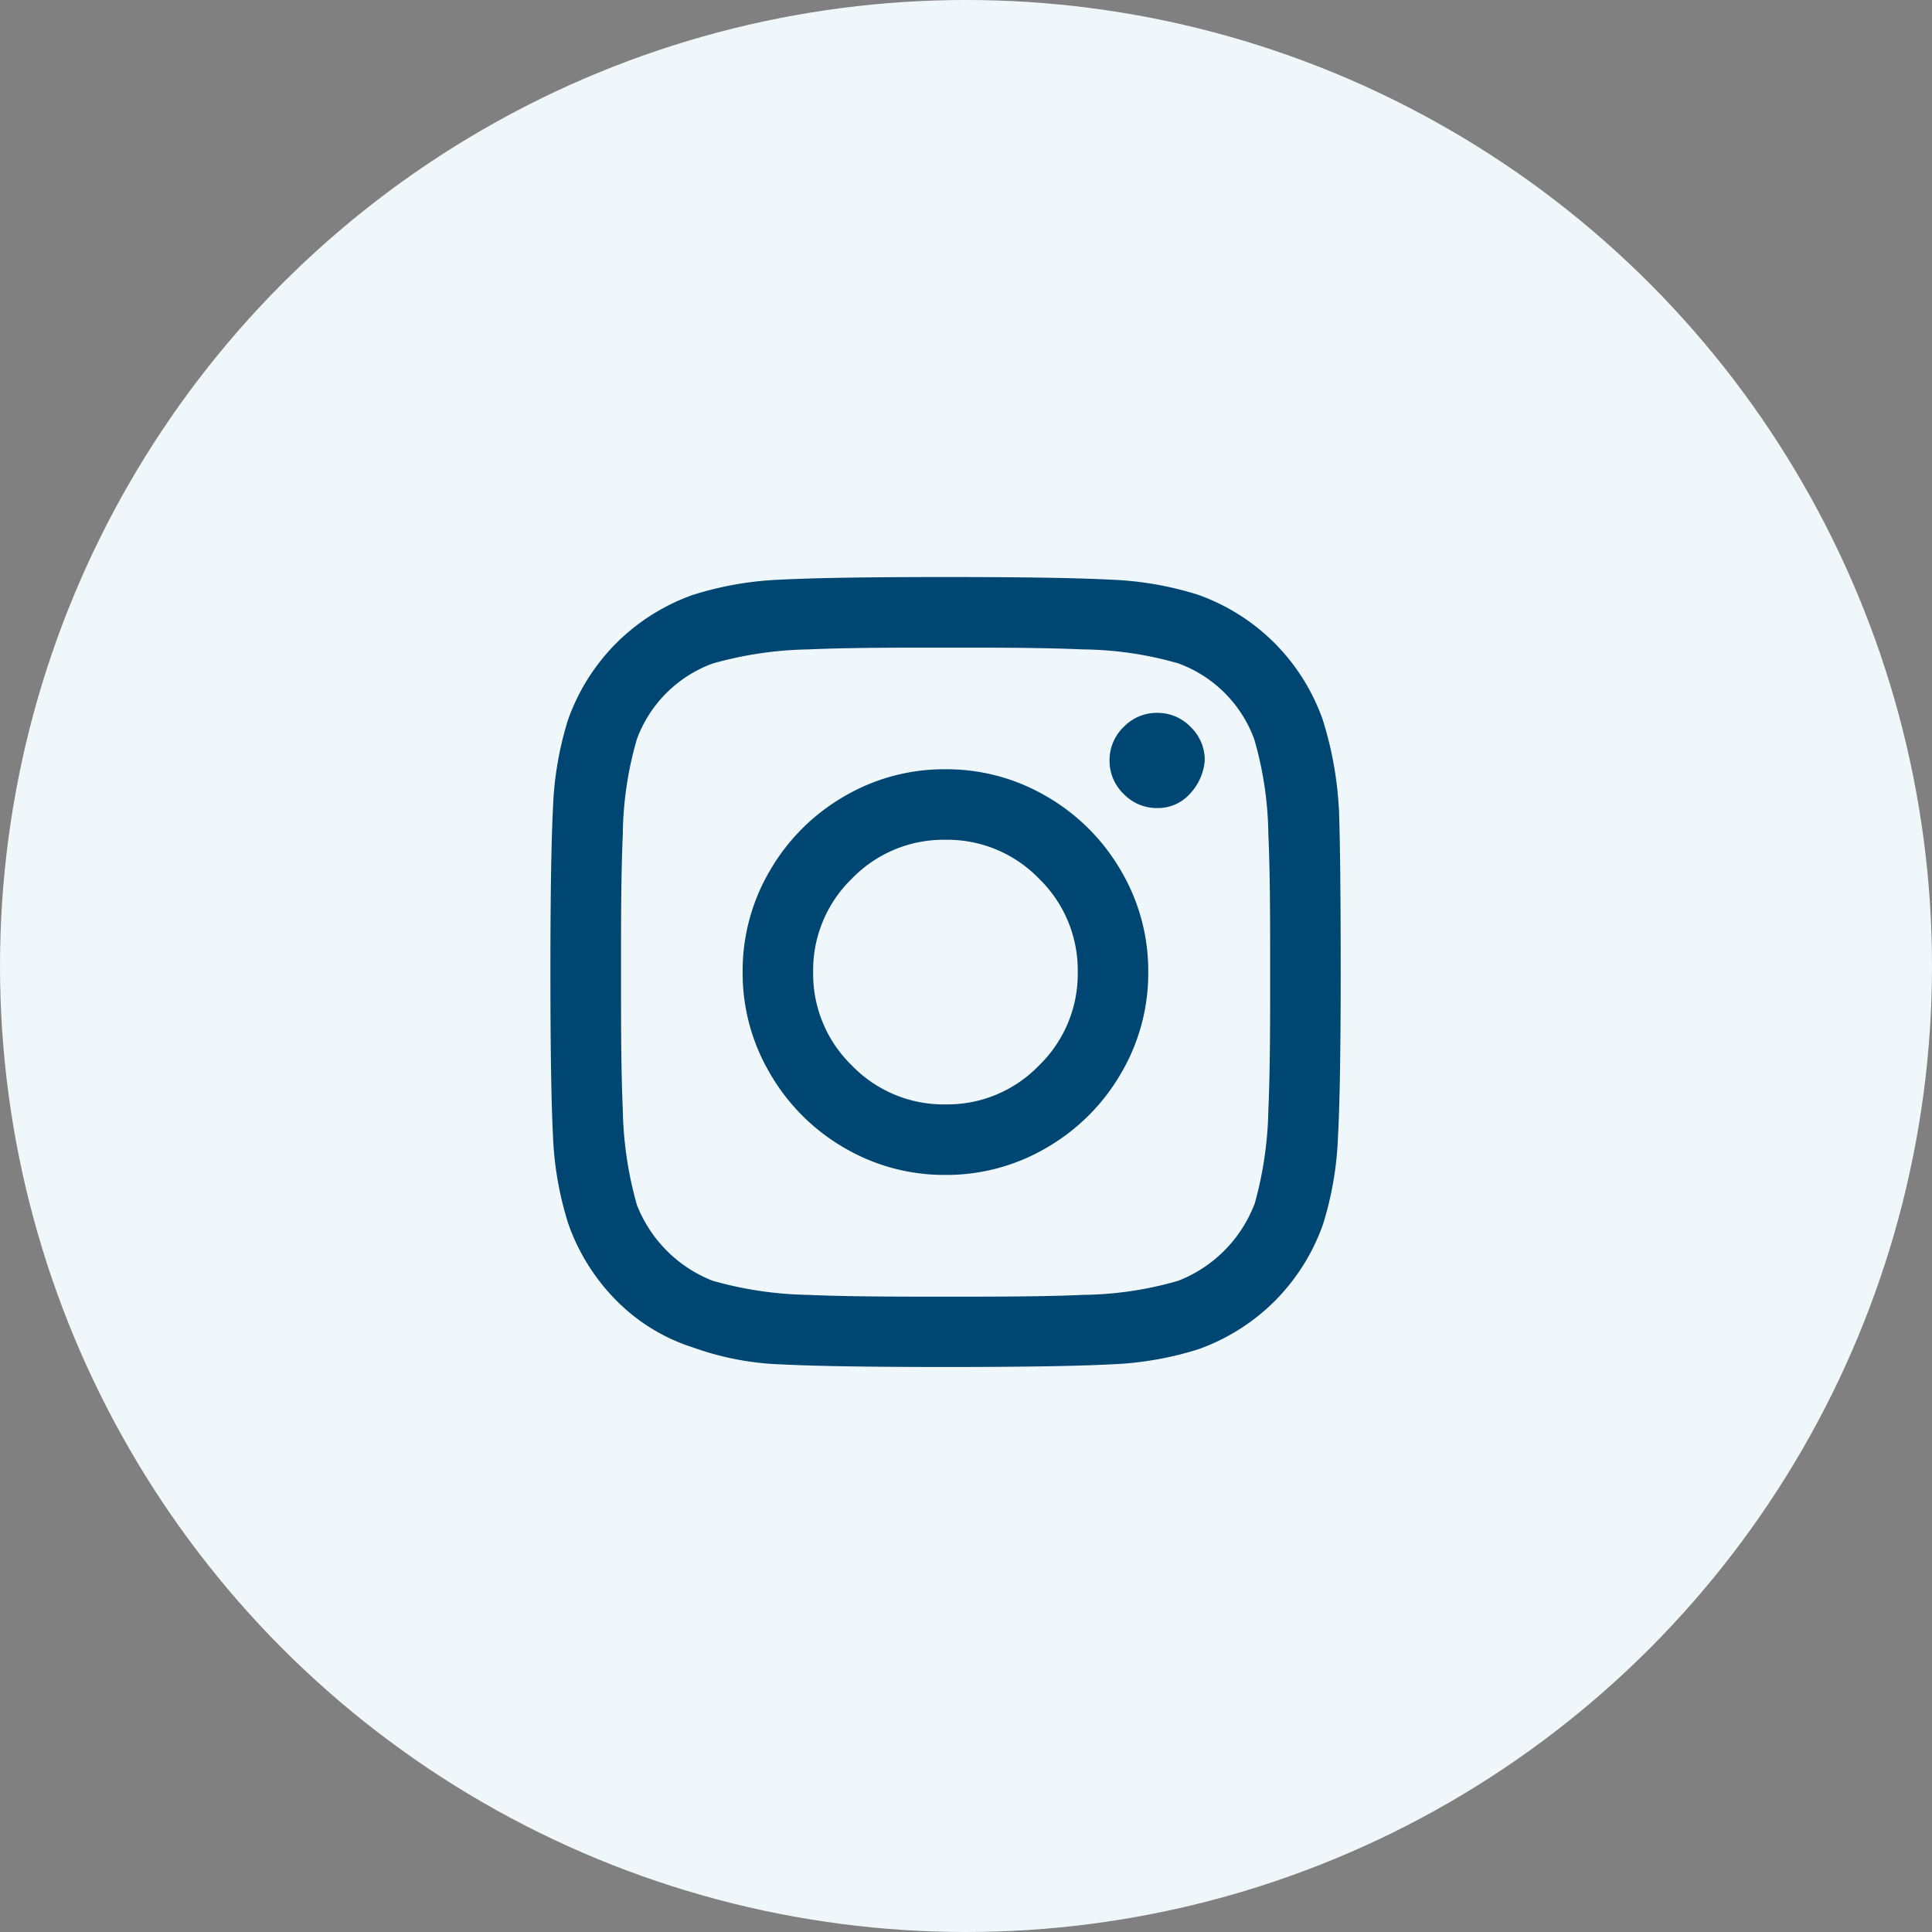
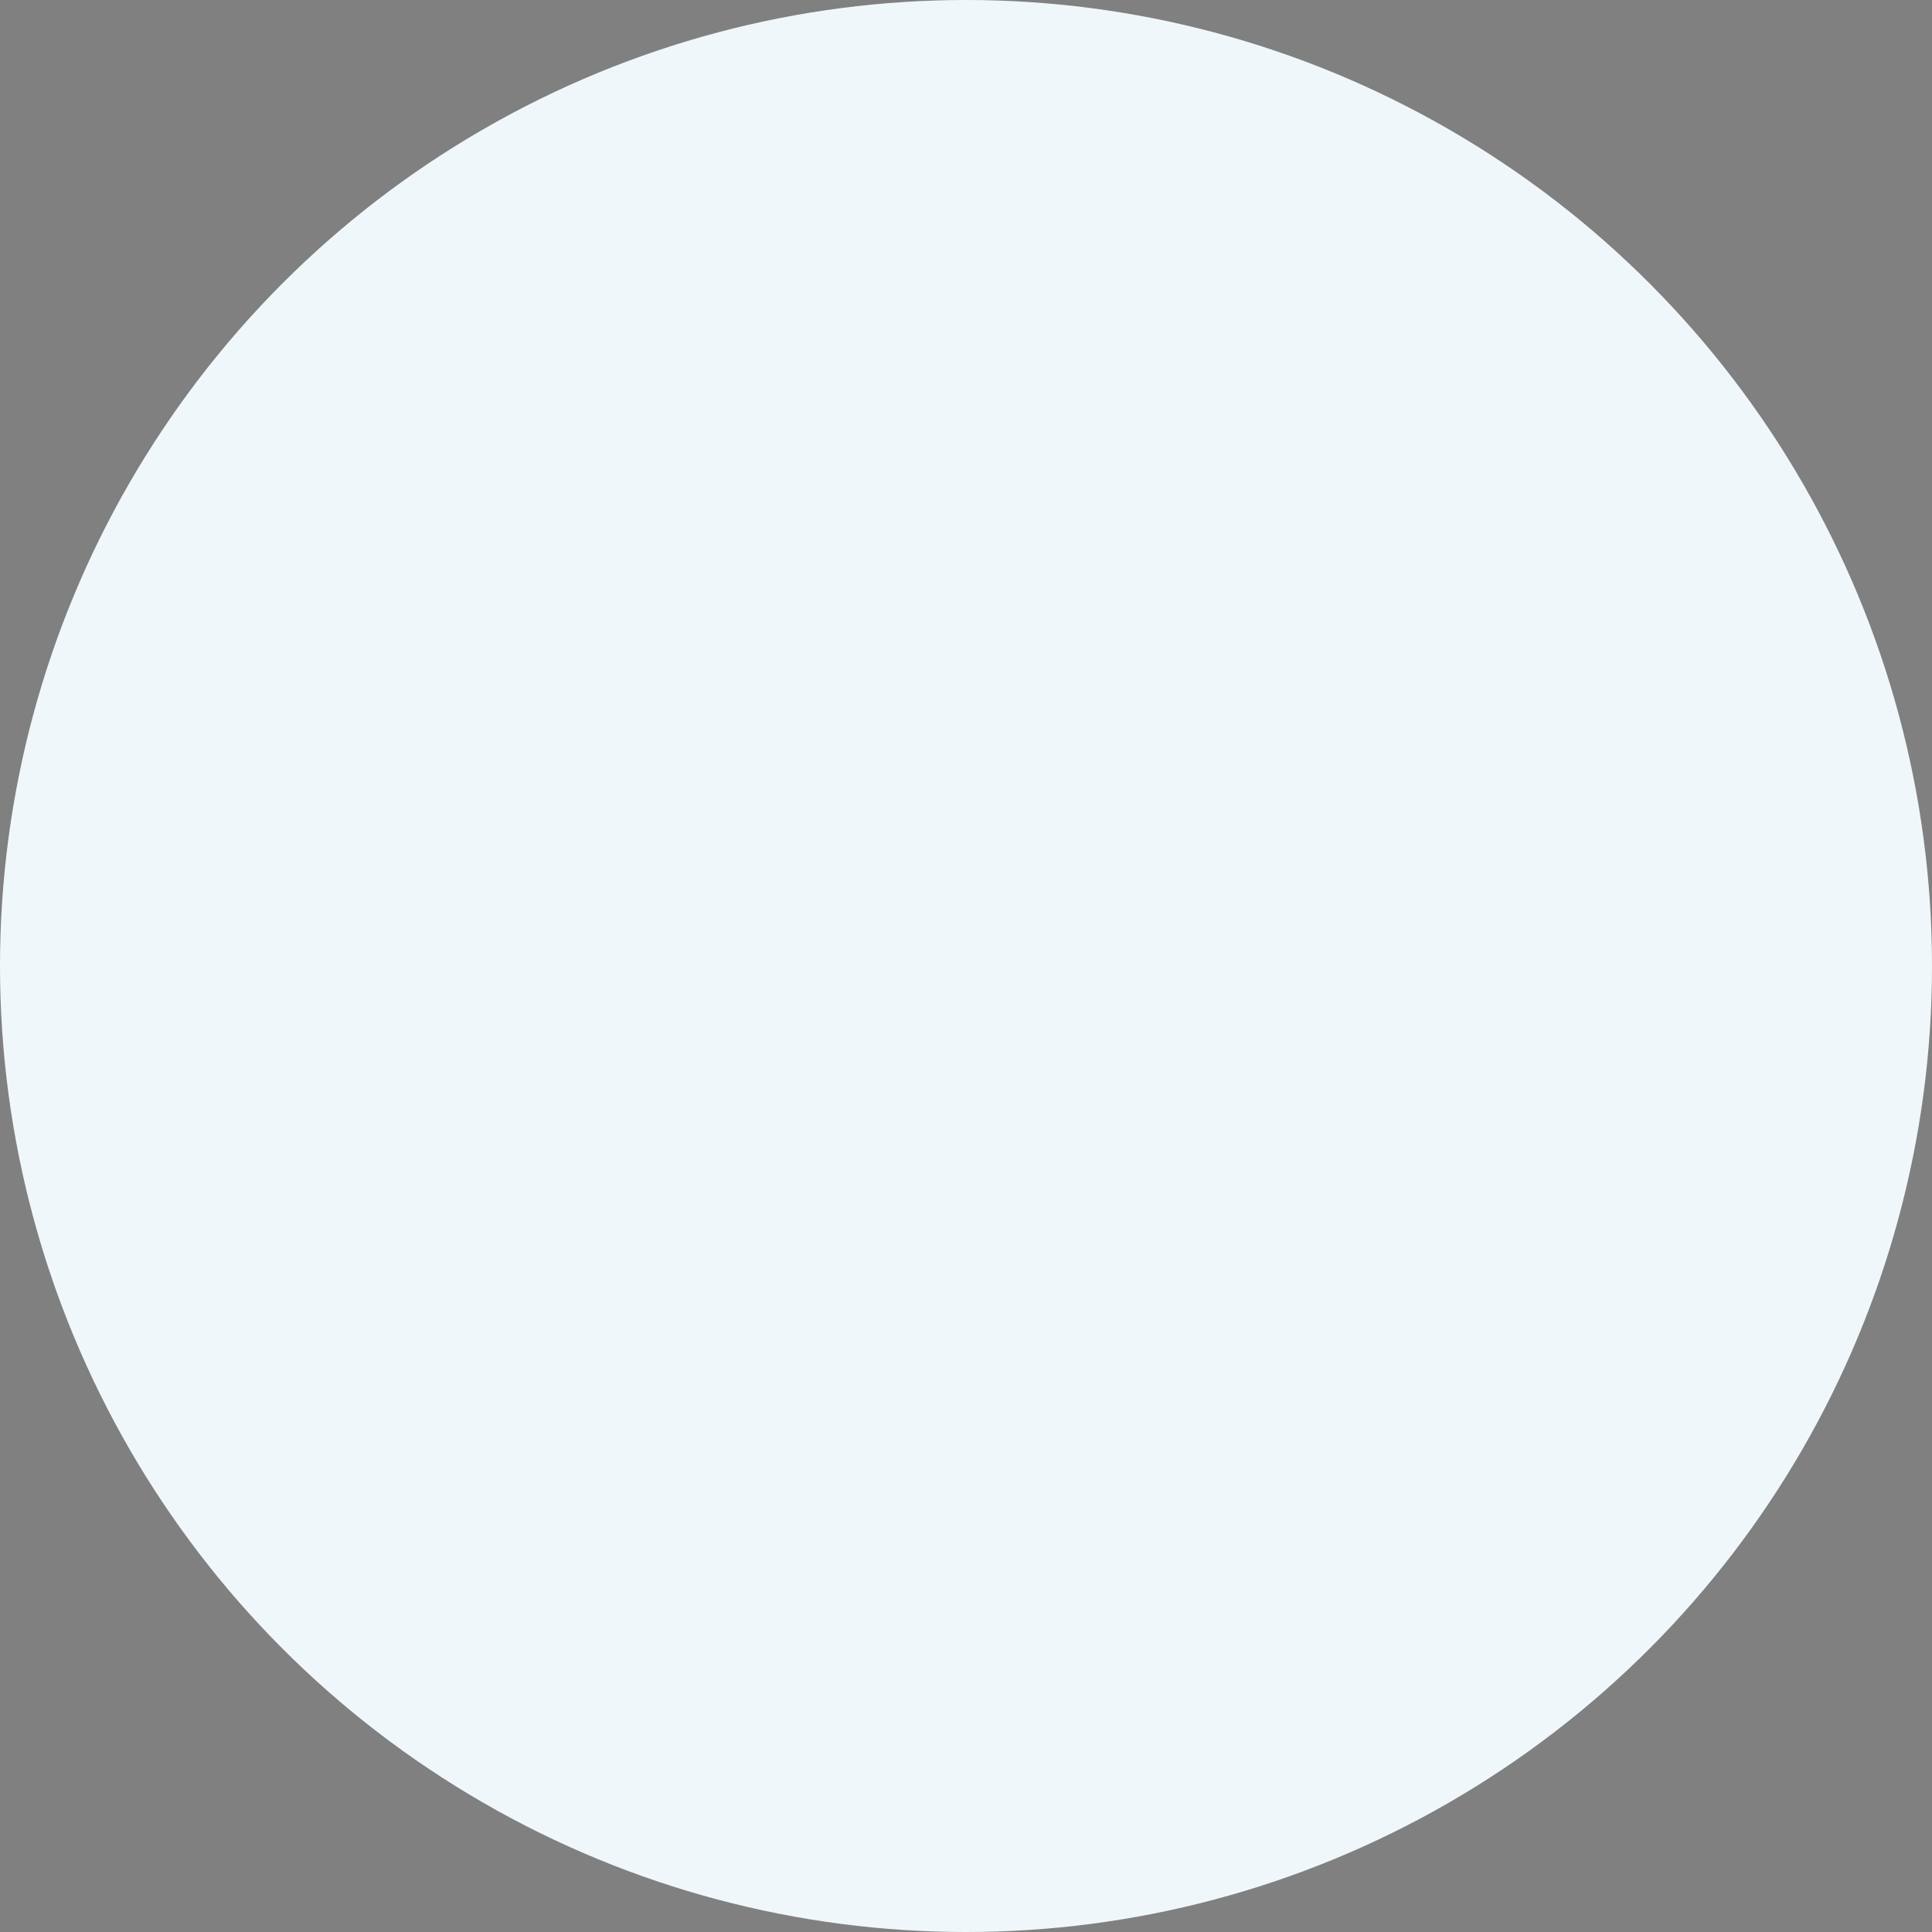
<svg xmlns="http://www.w3.org/2000/svg" width="36" height="36" viewBox="0 0 36 36">
  <rect x="0" y="0" width="36" height="36" fill="#808080" stroke="none" />
  <g id="Gruppe_3874" data-name="Gruppe 3874" transform="translate(-0.003 0.493)">
    <circle id="Ellipse_31" data-name="Ellipse 31" cx="18" cy="18" r="18" transform="translate(0.003 -0.493)" fill="#f0f7fb" />
    <g id="Komponente_2_1" data-name="Komponente 2 – 1" transform="translate(10.258 10.258)">
-       <path id="Pfad_103" data-name="Pfad 103" d="M-1.388-12.667a3.678,3.678,0,0,1,1.89.509,3.791,3.791,0,0,1,1.38,1.38,3.678,3.678,0,0,1,.509,1.89A3.678,3.678,0,0,1,1.883-7,3.791,3.791,0,0,1,.5-5.617a3.678,3.678,0,0,1-1.89.509,3.678,3.678,0,0,1-1.89-.509A3.791,3.791,0,0,1-4.658-7a3.678,3.678,0,0,1-.509-1.89,3.678,3.678,0,0,1,.509-1.89,3.791,3.791,0,0,1,1.38-1.38A3.678,3.678,0,0,1-1.388-12.667Zm0,6.245A2.374,2.374,0,0,0,.354-7.146a2.374,2.374,0,0,0,.723-1.742A2.374,2.374,0,0,0,.354-10.63a2.374,2.374,0,0,0-1.742-.723,2.374,2.374,0,0,0-1.742.723,2.374,2.374,0,0,0-.723,1.742A2.374,2.374,0,0,0-3.13-7.146,2.374,2.374,0,0,0-1.388-6.422Zm4.832-6.409a1.024,1.024,0,0,1-.279.624.8.8,0,0,1-.608.263.853.853,0,0,1-.624-.263.853.853,0,0,1-.263-.624.853.853,0,0,1,.263-.624.853.853,0,0,1,.624-.263.853.853,0,0,1,.624.263A.853.853,0,0,1,3.444-12.832Zm2.5.887q.033.92.033,3.057T5.926-5.814a6.2,6.2,0,0,1-.279,1.627,3.831,3.831,0,0,1-.9,1.43,3.831,3.831,0,0,1-1.43.9,6.2,6.2,0,0,1-1.627.279q-.937.049-3.073.049t-3.073-.049a5.367,5.367,0,0,1-1.627-.312,3.5,3.5,0,0,1-1.43-.871,3.831,3.831,0,0,1-.9-1.43A6.2,6.2,0,0,1-8.7-5.814q-.049-.937-.049-3.073t.049-3.073a6.2,6.2,0,0,1,.279-1.627,3.831,3.831,0,0,1,.9-1.43,3.831,3.831,0,0,1,1.43-.9A6.2,6.2,0,0,1-4.461-16.2q.937-.049,3.073-.049t3.073.049a6.2,6.2,0,0,1,1.627.279,3.831,3.831,0,0,1,1.43.9,3.831,3.831,0,0,1,.9,1.43A6.687,6.687,0,0,1,5.942-11.944Zm-1.578,7.4a6.92,6.92,0,0,0,.263-1.775q.033-.723.033-2.038V-9.413q0-1.348-.033-2.038a6.6,6.6,0,0,0-.263-1.775,2.372,2.372,0,0,0-1.413-1.413A6.6,6.6,0,0,0,1.176-14.9q-.723-.033-2.038-.033H-1.913q-1.315,0-2.038.033a6.92,6.92,0,0,0-1.775.263,2.372,2.372,0,0,0-1.413,1.413A6.6,6.6,0,0,0-7.4-11.451q-.033.723-.033,2.038v1.052q0,1.315.033,2.038a6.92,6.92,0,0,0,.263,1.775A2.492,2.492,0,0,0-5.726-3.136a6.92,6.92,0,0,0,1.775.263q.723.033,2.038.033H-.862q1.348,0,2.038-.033a6.6,6.6,0,0,0,1.775-.263A2.492,2.492,0,0,0,4.364-4.549Z" transform="translate(8.75 16.25)" fill="#004673" />
-     </g>
+       </g>
  </g>
</svg>